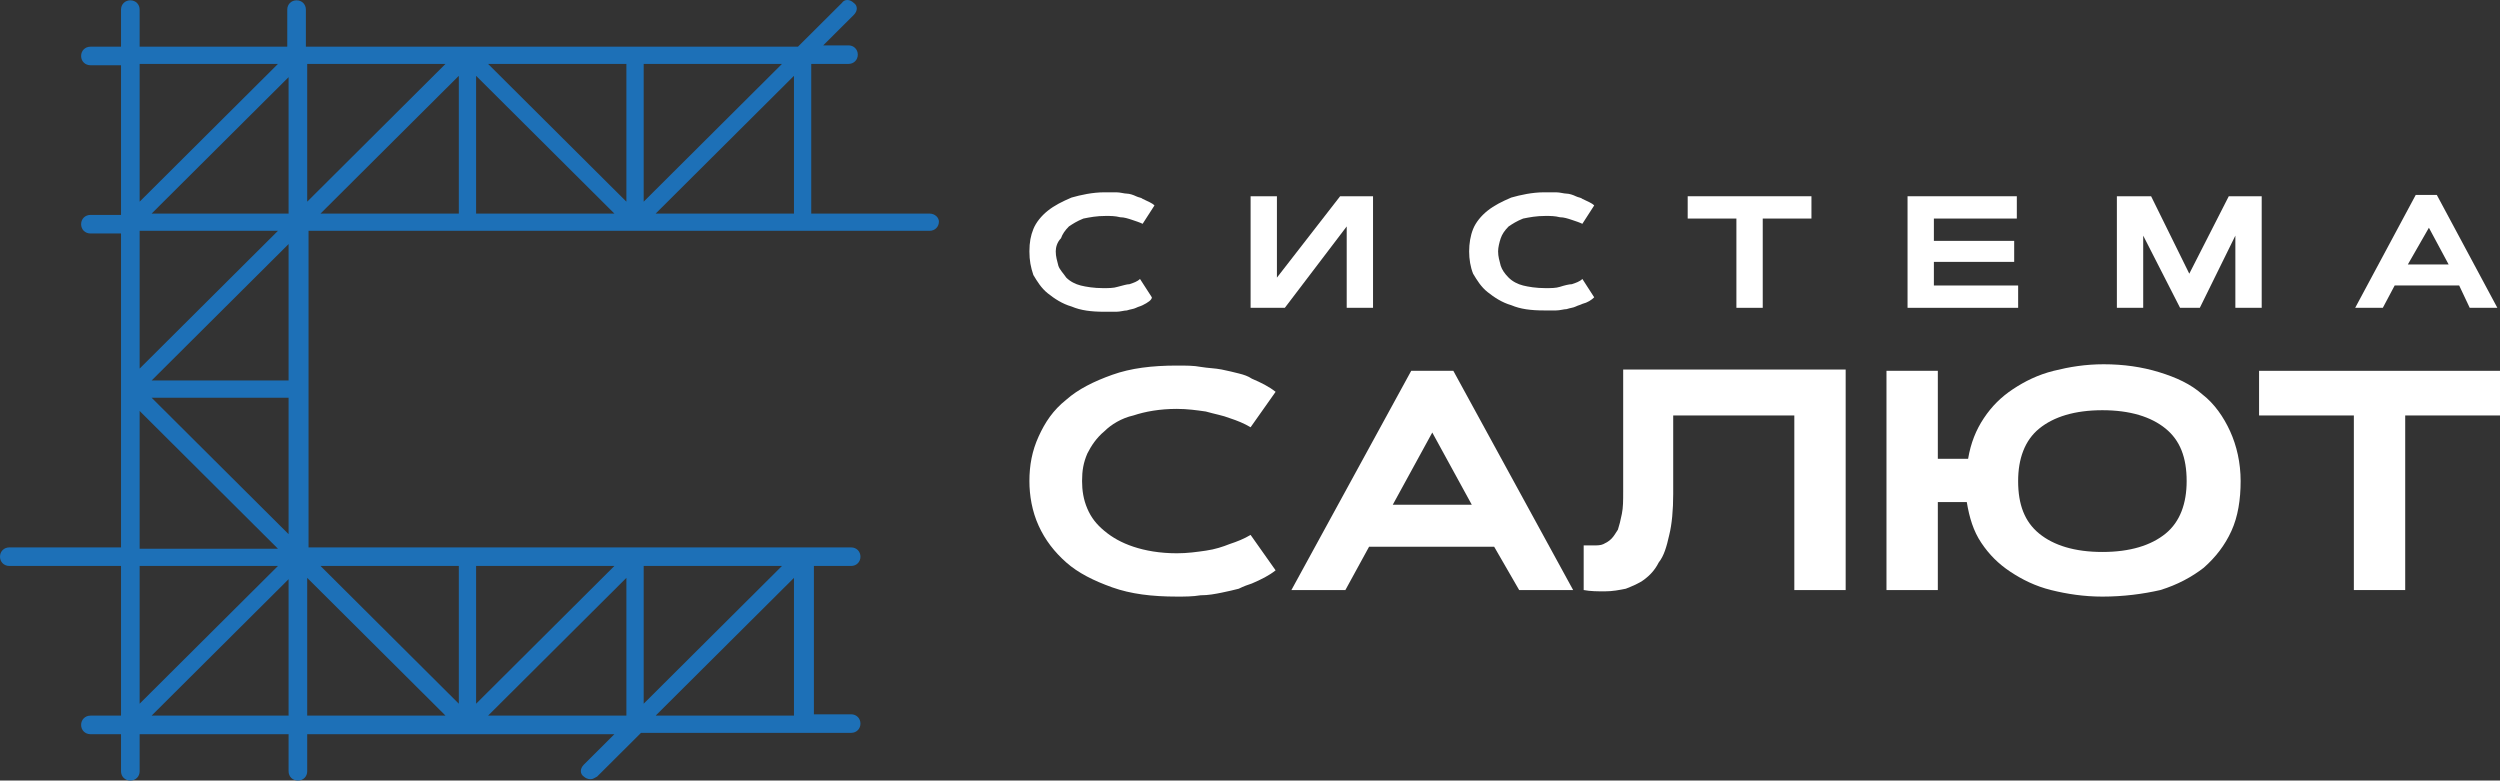
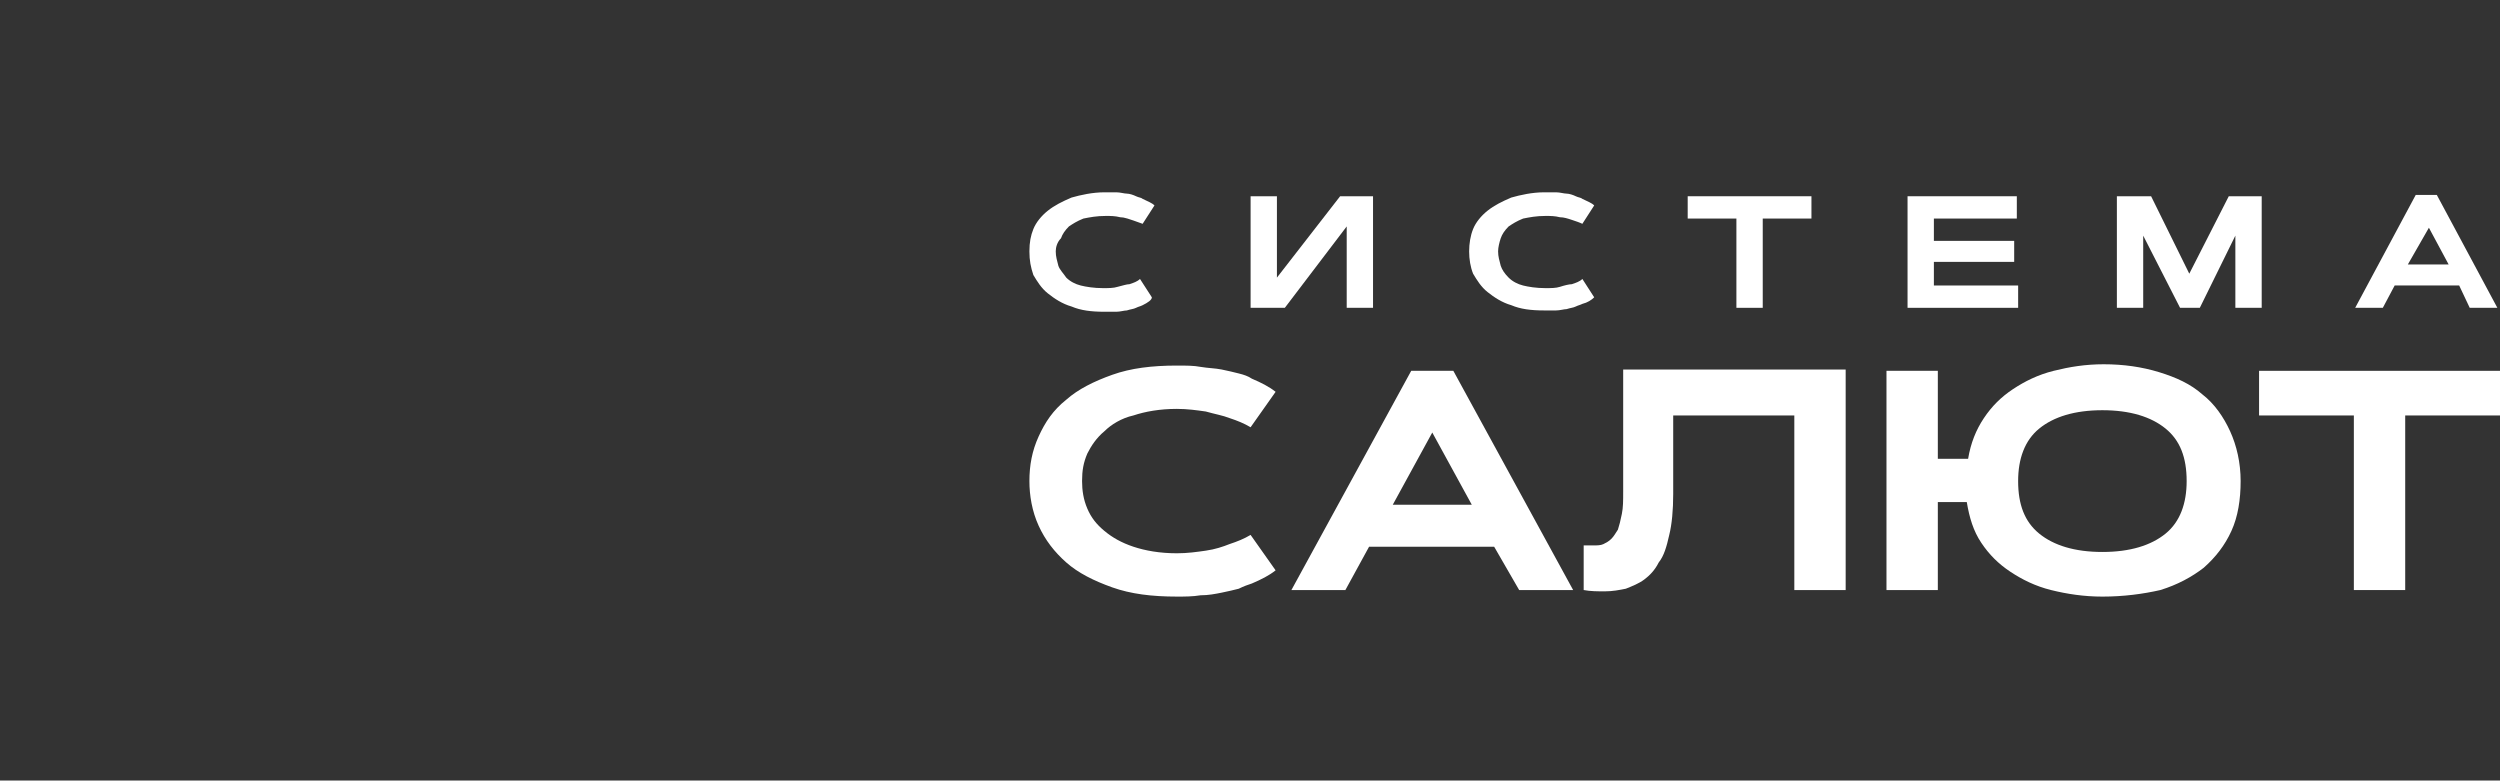
<svg xmlns="http://www.w3.org/2000/svg" width="221" height="69" viewBox="0 0 221 69" fill="none">
  <rect x="0" y="0" width="221" height="69" fill="#333333" stroke="none" />
-   <path d="M82.177 18.882H71.714V5.65H75.006C75.476 5.65 75.829 5.299 75.829 4.83C75.829 4.362 75.476 4.011 75.006 4.011H72.772L75.476 1.317C75.829 0.966 75.829 0.498 75.476 0.263C75.123 -0.088 74.653 -0.088 74.418 0.263L70.538 4.128H56.901H55.373H42.088H40.559H27.157H27.04V0.849C27.04 0.381 26.687 0.029 26.217 0.029C25.747 0.029 25.394 0.381 25.394 0.849V4.128H12.344V0.849C12.344 0.381 11.992 0.029 11.521 0.029C11.051 0.029 10.698 0.381 10.698 0.849V4.128H7.994C7.524 4.128 7.171 4.479 7.171 4.947C7.171 5.416 7.524 5.767 7.994 5.767H10.698V18.999H7.994C7.524 18.999 7.171 19.35 7.171 19.819C7.171 20.287 7.524 20.639 7.994 20.639H10.698V33.871V35.159V48.391H0.823C0.353 48.391 0 48.742 0 49.21C0 49.679 0.353 50.03 0.823 50.03H10.698V63.262H7.994C7.524 63.262 7.171 63.614 7.171 64.082C7.171 64.55 7.524 64.902 7.994 64.902H9.64H10.698V65.955V68.18C10.698 68.649 11.051 69 11.521 69C11.992 69 12.344 68.649 12.344 68.18V64.902H25.511V68.18C25.511 68.649 25.864 69 26.334 69C26.805 69 27.157 68.649 27.157 68.18V64.902H27.275H42.088H54.314L51.611 67.595C51.258 67.946 51.258 68.415 51.611 68.649C51.728 68.766 51.963 68.883 52.198 68.883C52.433 68.883 52.551 68.766 52.786 68.649L56.666 64.784H75.241C75.711 64.784 76.064 64.433 76.064 63.965C76.064 63.496 75.711 63.145 75.241 63.145H71.949V50.03H75.241C75.711 50.03 76.064 49.679 76.064 49.21C76.064 48.742 75.711 48.391 75.241 48.391H42.088H28.333H27.275V47.337V20.404H40.559H42.088H55.373H56.901H71.714H82.177C82.647 20.404 83 20.053 83 19.585C83 19.233 82.647 18.882 82.177 18.882ZM69.127 5.65L56.901 17.828V5.65H69.127ZM55.373 17.828L43.146 5.65H55.373V17.828ZM42.088 62.208V50.03H54.314L42.088 62.208ZM55.373 51.084V63.262H43.146L55.373 51.084ZM70.186 51.084V63.262H57.959L70.186 51.084ZM56.901 62.208V50.03H69.127L56.901 62.208ZM40.559 62.208L28.333 50.03H40.559V62.208ZM25.511 33.636H13.402L25.511 21.575V33.636ZM25.511 18.882H13.402L25.511 6.821V18.882ZM24.571 20.404L12.344 32.583V20.404H24.571ZM25.511 35.159V47.22L13.402 35.159H25.511ZM12.344 62.208V50.03H24.571L18.457 56.119L12.344 62.208ZM27.157 5.65H39.384L27.157 17.828V5.65ZM24.571 5.65L12.344 17.828V5.65H24.571ZM12.344 36.33L24.571 48.508H12.344V36.33ZM13.402 63.262L19.516 57.173L25.511 51.201V63.262H13.402ZM27.157 51.084L39.384 63.262H27.157V51.084ZM28.333 18.882L40.559 6.704V18.882H28.333ZM42.088 6.704L54.314 18.882H42.088V6.704ZM57.959 18.882L70.186 6.704V18.882H57.959Z" fill="#1D70B7" />
-   <path d="M93.328 22.222C93.328 22.686 93.444 23.034 93.56 23.498C93.677 23.846 94.026 24.194 94.259 24.542C94.608 24.891 95.073 25.123 95.539 25.239C96.004 25.355 96.703 25.471 97.517 25.471C97.983 25.471 98.448 25.471 98.798 25.355C99.263 25.239 99.612 25.123 99.845 25.123C100.194 25.007 100.543 24.891 100.776 24.659L101.824 26.283C101.824 26.515 101.474 26.747 101.009 26.979C100.776 27.095 100.66 27.095 100.427 27.211C100.194 27.327 99.962 27.327 99.612 27.443C99.38 27.443 99.03 27.559 98.681 27.559C98.332 27.559 97.983 27.559 97.634 27.559C96.47 27.559 95.539 27.443 94.724 27.095C93.91 26.863 93.211 26.399 92.629 25.935C92.047 25.471 91.698 24.89 91.349 24.31C91.116 23.614 91 23.034 91 22.222C91 21.409 91.116 20.829 91.349 20.249C91.582 19.669 92.047 19.089 92.629 18.625C93.211 18.16 93.91 17.812 94.724 17.464C95.539 17.232 96.586 17 97.634 17C97.983 17 98.332 17 98.681 17C99.03 17 99.38 17.116 99.612 17.116C99.845 17.116 100.194 17.232 100.427 17.348C100.66 17.464 100.893 17.464 101.009 17.58C101.474 17.812 101.824 17.928 102.056 18.16L101.009 19.785C100.776 19.669 100.427 19.553 100.078 19.437C99.729 19.321 99.38 19.205 99.03 19.205C98.565 19.089 98.216 19.089 97.75 19.089C96.936 19.089 96.354 19.205 95.772 19.321C95.19 19.553 94.841 19.785 94.492 20.017C94.142 20.365 93.91 20.713 93.793 21.061C93.444 21.409 93.328 21.874 93.328 22.222Z" fill="white" />
+   <path d="M93.328 22.222C93.328 22.686 93.444 23.034 93.56 23.498C93.677 23.846 94.026 24.194 94.259 24.542C94.608 24.891 95.073 25.123 95.539 25.239C96.004 25.355 96.703 25.471 97.517 25.471C97.983 25.471 98.448 25.471 98.798 25.355C99.263 25.239 99.612 25.123 99.845 25.123C100.194 25.007 100.543 24.891 100.776 24.659L101.824 26.283C101.824 26.515 101.474 26.747 101.009 26.979C100.776 27.095 100.66 27.095 100.427 27.211C100.194 27.327 99.962 27.327 99.612 27.443C99.38 27.443 99.03 27.559 98.681 27.559C98.332 27.559 97.983 27.559 97.634 27.559C96.47 27.559 95.539 27.443 94.724 27.095C93.91 26.863 93.211 26.399 92.629 25.935C92.047 25.471 91.698 24.89 91.349 24.31C91.116 23.614 91 23.034 91 22.222C91 21.409 91.116 20.829 91.349 20.249C91.582 19.669 92.047 19.089 92.629 18.625C93.211 18.16 93.91 17.812 94.724 17.464C95.539 17.232 96.586 17 97.634 17C97.983 17 98.332 17 98.681 17C99.03 17 99.38 17.116 99.612 17.116C99.845 17.116 100.194 17.232 100.427 17.348C100.66 17.464 100.893 17.464 101.009 17.58C101.474 17.812 101.824 17.928 102.056 18.16L101.009 19.785C99.729 19.321 99.38 19.205 99.03 19.205C98.565 19.089 98.216 19.089 97.75 19.089C96.936 19.089 96.354 19.205 95.772 19.321C95.19 19.553 94.841 19.785 94.492 20.017C94.142 20.365 93.91 20.713 93.793 21.061C93.444 21.409 93.328 21.874 93.328 22.222Z" fill="white" />
  <path d="M121.376 27.211H119.049V20.017L113.579 27.211H110.553V17.348H112.88V24.542L118.467 17.348H121.376V27.211Z" fill="white" />
  <path d="M132.432 22.222C132.432 22.686 132.548 23.034 132.665 23.498C132.781 23.846 133.014 24.194 133.363 24.542C133.712 24.891 134.178 25.123 134.643 25.239C135.109 25.355 135.807 25.471 136.622 25.471C137.087 25.471 137.553 25.471 137.902 25.355C138.251 25.239 138.717 25.123 138.949 25.123C139.299 25.007 139.648 24.891 139.881 24.659L140.928 26.283C140.695 26.515 140.346 26.747 139.881 26.863C139.648 26.979 139.531 26.979 139.299 27.095C139.066 27.211 138.833 27.211 138.484 27.327C138.251 27.327 137.902 27.443 137.553 27.443C137.204 27.443 136.855 27.443 136.505 27.443C135.342 27.443 134.411 27.327 133.596 26.979C132.781 26.747 132.083 26.283 131.501 25.819C130.919 25.355 130.57 24.774 130.221 24.194C129.988 23.614 129.872 22.918 129.872 22.222C129.872 21.526 129.988 20.829 130.221 20.249C130.453 19.669 130.919 19.089 131.501 18.625C132.083 18.16 132.781 17.812 133.596 17.464C134.411 17.232 135.458 17 136.505 17C136.855 17 137.204 17 137.553 17C137.902 17 138.251 17.116 138.484 17.116C138.717 17.116 139.066 17.232 139.299 17.348C139.531 17.464 139.764 17.464 139.881 17.58C140.346 17.812 140.695 17.928 140.928 18.16L139.881 19.785C139.648 19.669 139.299 19.553 138.949 19.437C138.6 19.321 138.251 19.205 137.902 19.205C137.436 19.089 137.087 19.089 136.622 19.089C135.807 19.089 135.225 19.205 134.643 19.321C134.061 19.553 133.712 19.785 133.363 20.017C133.014 20.365 132.781 20.713 132.665 21.061C132.548 21.409 132.432 21.874 132.432 22.222Z" fill="white" />
  <path d="M160.132 17.348V19.32H155.826V27.211H153.498V19.32H149.192V17.348H160.132Z" fill="white" />
  <path d="M178.054 21.293V23.15H170.955V25.238H178.404V27.211H168.627V17.348H178.287V19.32H170.955V21.293H178.054Z" fill="white" />
  <path d="M193.533 24.194L197.024 17.348H199.934V27.211H197.606V20.829L194.464 27.211H192.718L189.459 20.829V27.211H187.132V17.348H190.158L193.533 24.194Z" fill="white" />
  <path d="M217.392 25.238H211.689L210.642 27.211H208.198L213.551 17.231H215.414L220.767 27.211H218.323L217.392 25.238ZM212.853 23.381H216.461L214.715 20.132L212.853 23.381Z" fill="white" />
  <path d="M95.655 42.528C95.655 43.34 95.772 44.152 96.121 44.965C96.47 45.777 96.936 46.357 97.634 46.937C98.332 47.517 99.147 47.981 100.194 48.33C101.242 48.678 102.522 48.91 104.035 48.91C104.966 48.91 105.781 48.794 106.595 48.678C107.41 48.562 108.108 48.33 108.69 48.097C109.389 47.865 109.97 47.633 110.552 47.285L112.764 50.418C112.182 50.882 111.483 51.23 110.669 51.579C110.32 51.695 109.97 51.811 109.505 52.043C109.039 52.159 108.574 52.275 107.992 52.391C107.41 52.507 106.828 52.623 106.13 52.623C105.431 52.739 104.733 52.739 104.035 52.739C101.824 52.739 99.962 52.507 98.332 51.927C96.703 51.347 95.306 50.65 94.259 49.722C93.211 48.794 92.397 47.749 91.815 46.473C91.233 45.197 91 43.804 91 42.528C91 41.135 91.233 39.859 91.815 38.582C92.397 37.306 93.095 36.262 94.259 35.333C95.306 34.405 96.703 33.709 98.332 33.129C99.962 32.548 101.824 32.316 104.035 32.316C104.85 32.316 105.548 32.316 106.13 32.432C106.828 32.548 107.41 32.548 107.992 32.664C108.574 32.781 109.039 32.897 109.505 33.013C109.97 33.129 110.32 33.245 110.669 33.477C111.483 33.825 112.182 34.173 112.764 34.637L110.552 37.77C109.97 37.422 109.389 37.19 108.69 36.958C108.108 36.726 107.41 36.61 106.595 36.378C105.781 36.262 104.966 36.146 104.035 36.146C102.522 36.146 101.242 36.378 100.194 36.726C99.147 36.958 98.216 37.538 97.634 38.118C96.936 38.699 96.47 39.395 96.121 40.091C95.772 40.903 95.655 41.599 95.655 42.528Z" fill="white" />
  <path d="M132.083 48.33H121.027L118.932 52.16H114.16L124.751 32.781H128.475L139.066 52.16H134.294L132.083 48.33ZM123.122 44.617H130.105L126.613 38.235L123.122 44.617Z" fill="white" />
  <path d="M163.157 32.781V52.159H158.618V36.726H147.911V43.688C147.911 45.081 147.795 46.357 147.562 47.286C147.329 48.33 147.096 49.142 146.631 49.722C146.282 50.419 145.816 50.883 145.351 51.231C144.885 51.579 144.303 51.811 143.721 52.043C143.139 52.159 142.557 52.275 141.859 52.275C141.277 52.275 140.579 52.275 139.997 52.159V48.214C140.346 48.214 140.579 48.214 140.928 48.214C141.161 48.214 141.51 48.214 141.743 48.098C141.976 47.982 142.208 47.866 142.441 47.634C142.674 47.402 142.79 47.169 143.023 46.821C143.139 46.473 143.256 46.009 143.372 45.429C143.489 44.849 143.489 44.269 143.489 43.456V32.665H163.157V32.781Z" fill="white" />
  <path d="M185.852 52.74C184.223 52.74 182.71 52.508 181.313 52.16C179.916 51.812 178.753 51.231 177.705 50.535C176.658 49.839 175.843 49.027 175.145 47.982C174.446 46.938 174.097 45.778 173.864 44.385H171.304V52.16H166.765V32.781H171.304V40.556H173.981C174.214 39.163 174.679 38.003 175.377 36.959C176.076 35.914 176.89 35.102 177.938 34.406C178.985 33.71 180.149 33.13 181.546 32.781C182.942 32.433 184.339 32.201 185.968 32.201C187.714 32.201 189.343 32.433 190.856 32.897C192.369 33.361 193.65 33.942 194.697 34.87C195.745 35.682 196.559 36.843 197.141 38.119C197.723 39.395 198.072 40.904 198.072 42.529C198.072 44.153 197.839 45.661 197.257 46.938C196.676 48.214 195.861 49.259 194.813 50.187C193.766 50.999 192.486 51.696 190.973 52.16C189.46 52.508 187.714 52.74 185.852 52.74ZM185.852 48.794C188.296 48.794 190.158 48.214 191.438 47.17C192.719 46.126 193.3 44.501 193.3 42.529C193.3 40.44 192.719 38.931 191.438 37.887C190.158 36.843 188.296 36.263 185.852 36.263C183.408 36.263 181.546 36.843 180.266 37.887C178.985 38.931 178.403 40.556 178.403 42.529C178.403 44.617 178.985 46.126 180.266 47.17C181.546 48.214 183.408 48.794 185.852 48.794Z" fill="white" />
  <path d="M221 32.781V36.727H212.62V52.16H208.081V36.727H199.702V32.781H221Z" fill="white" />
</svg>